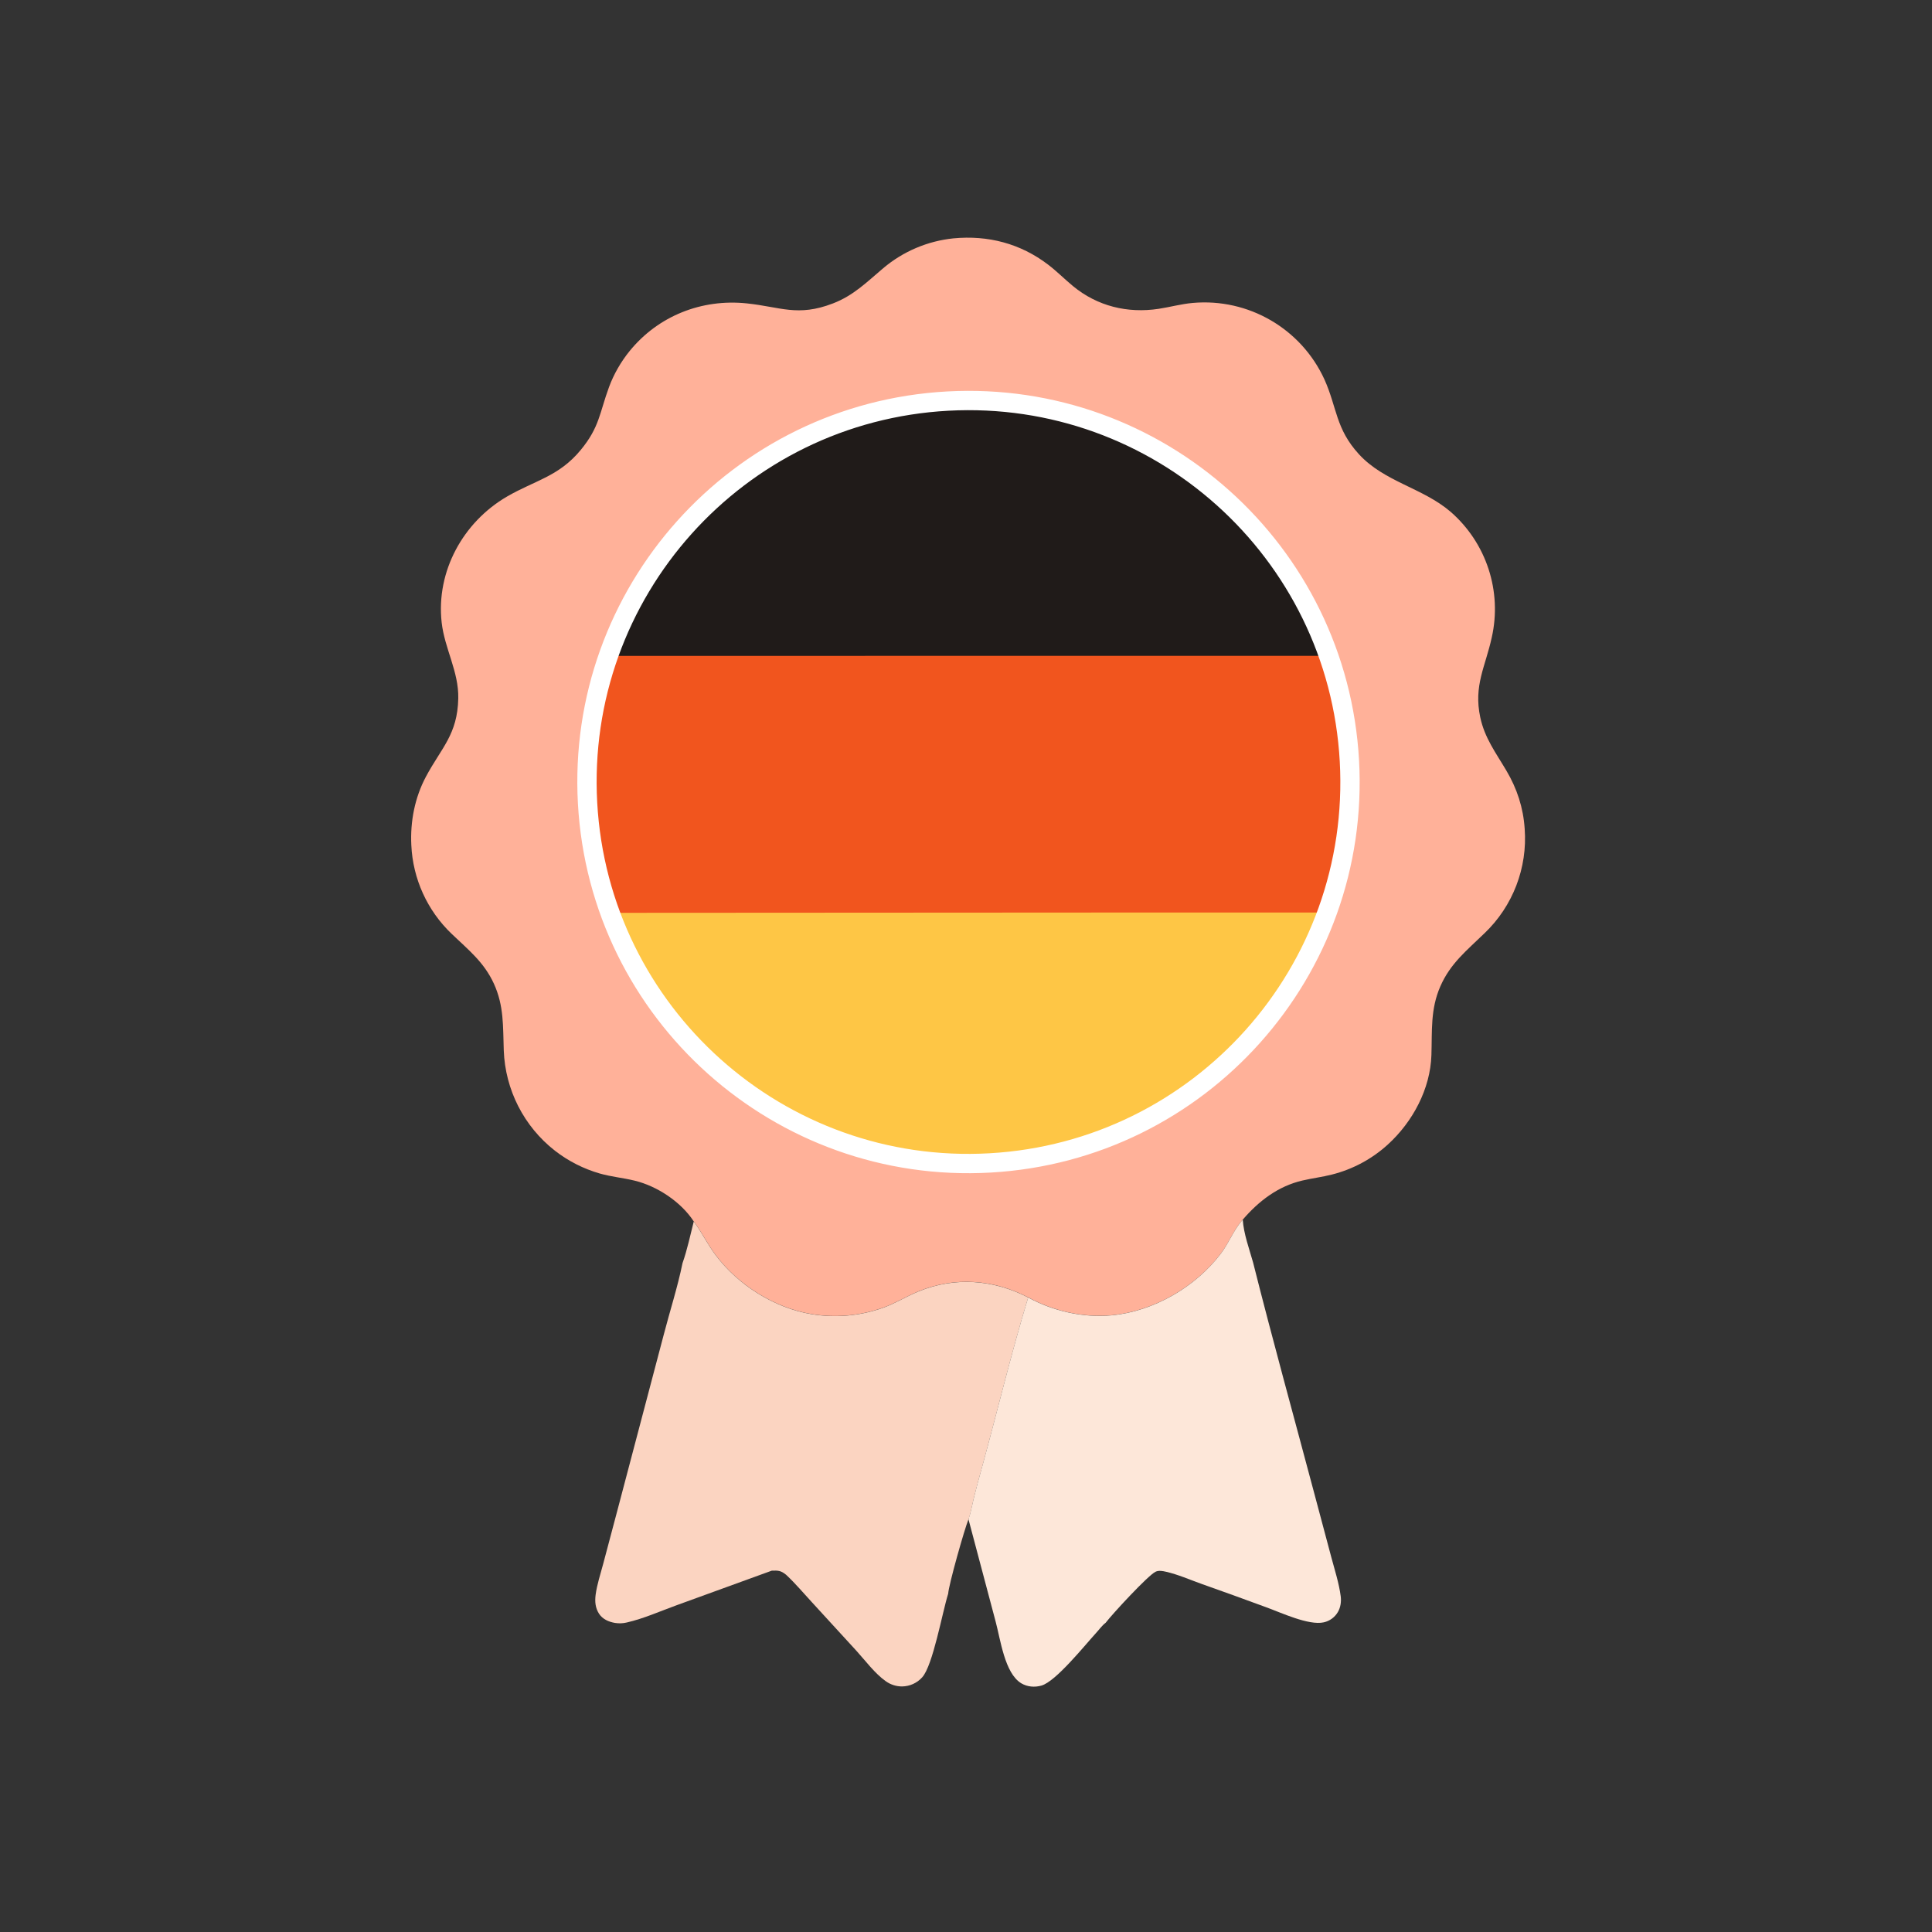
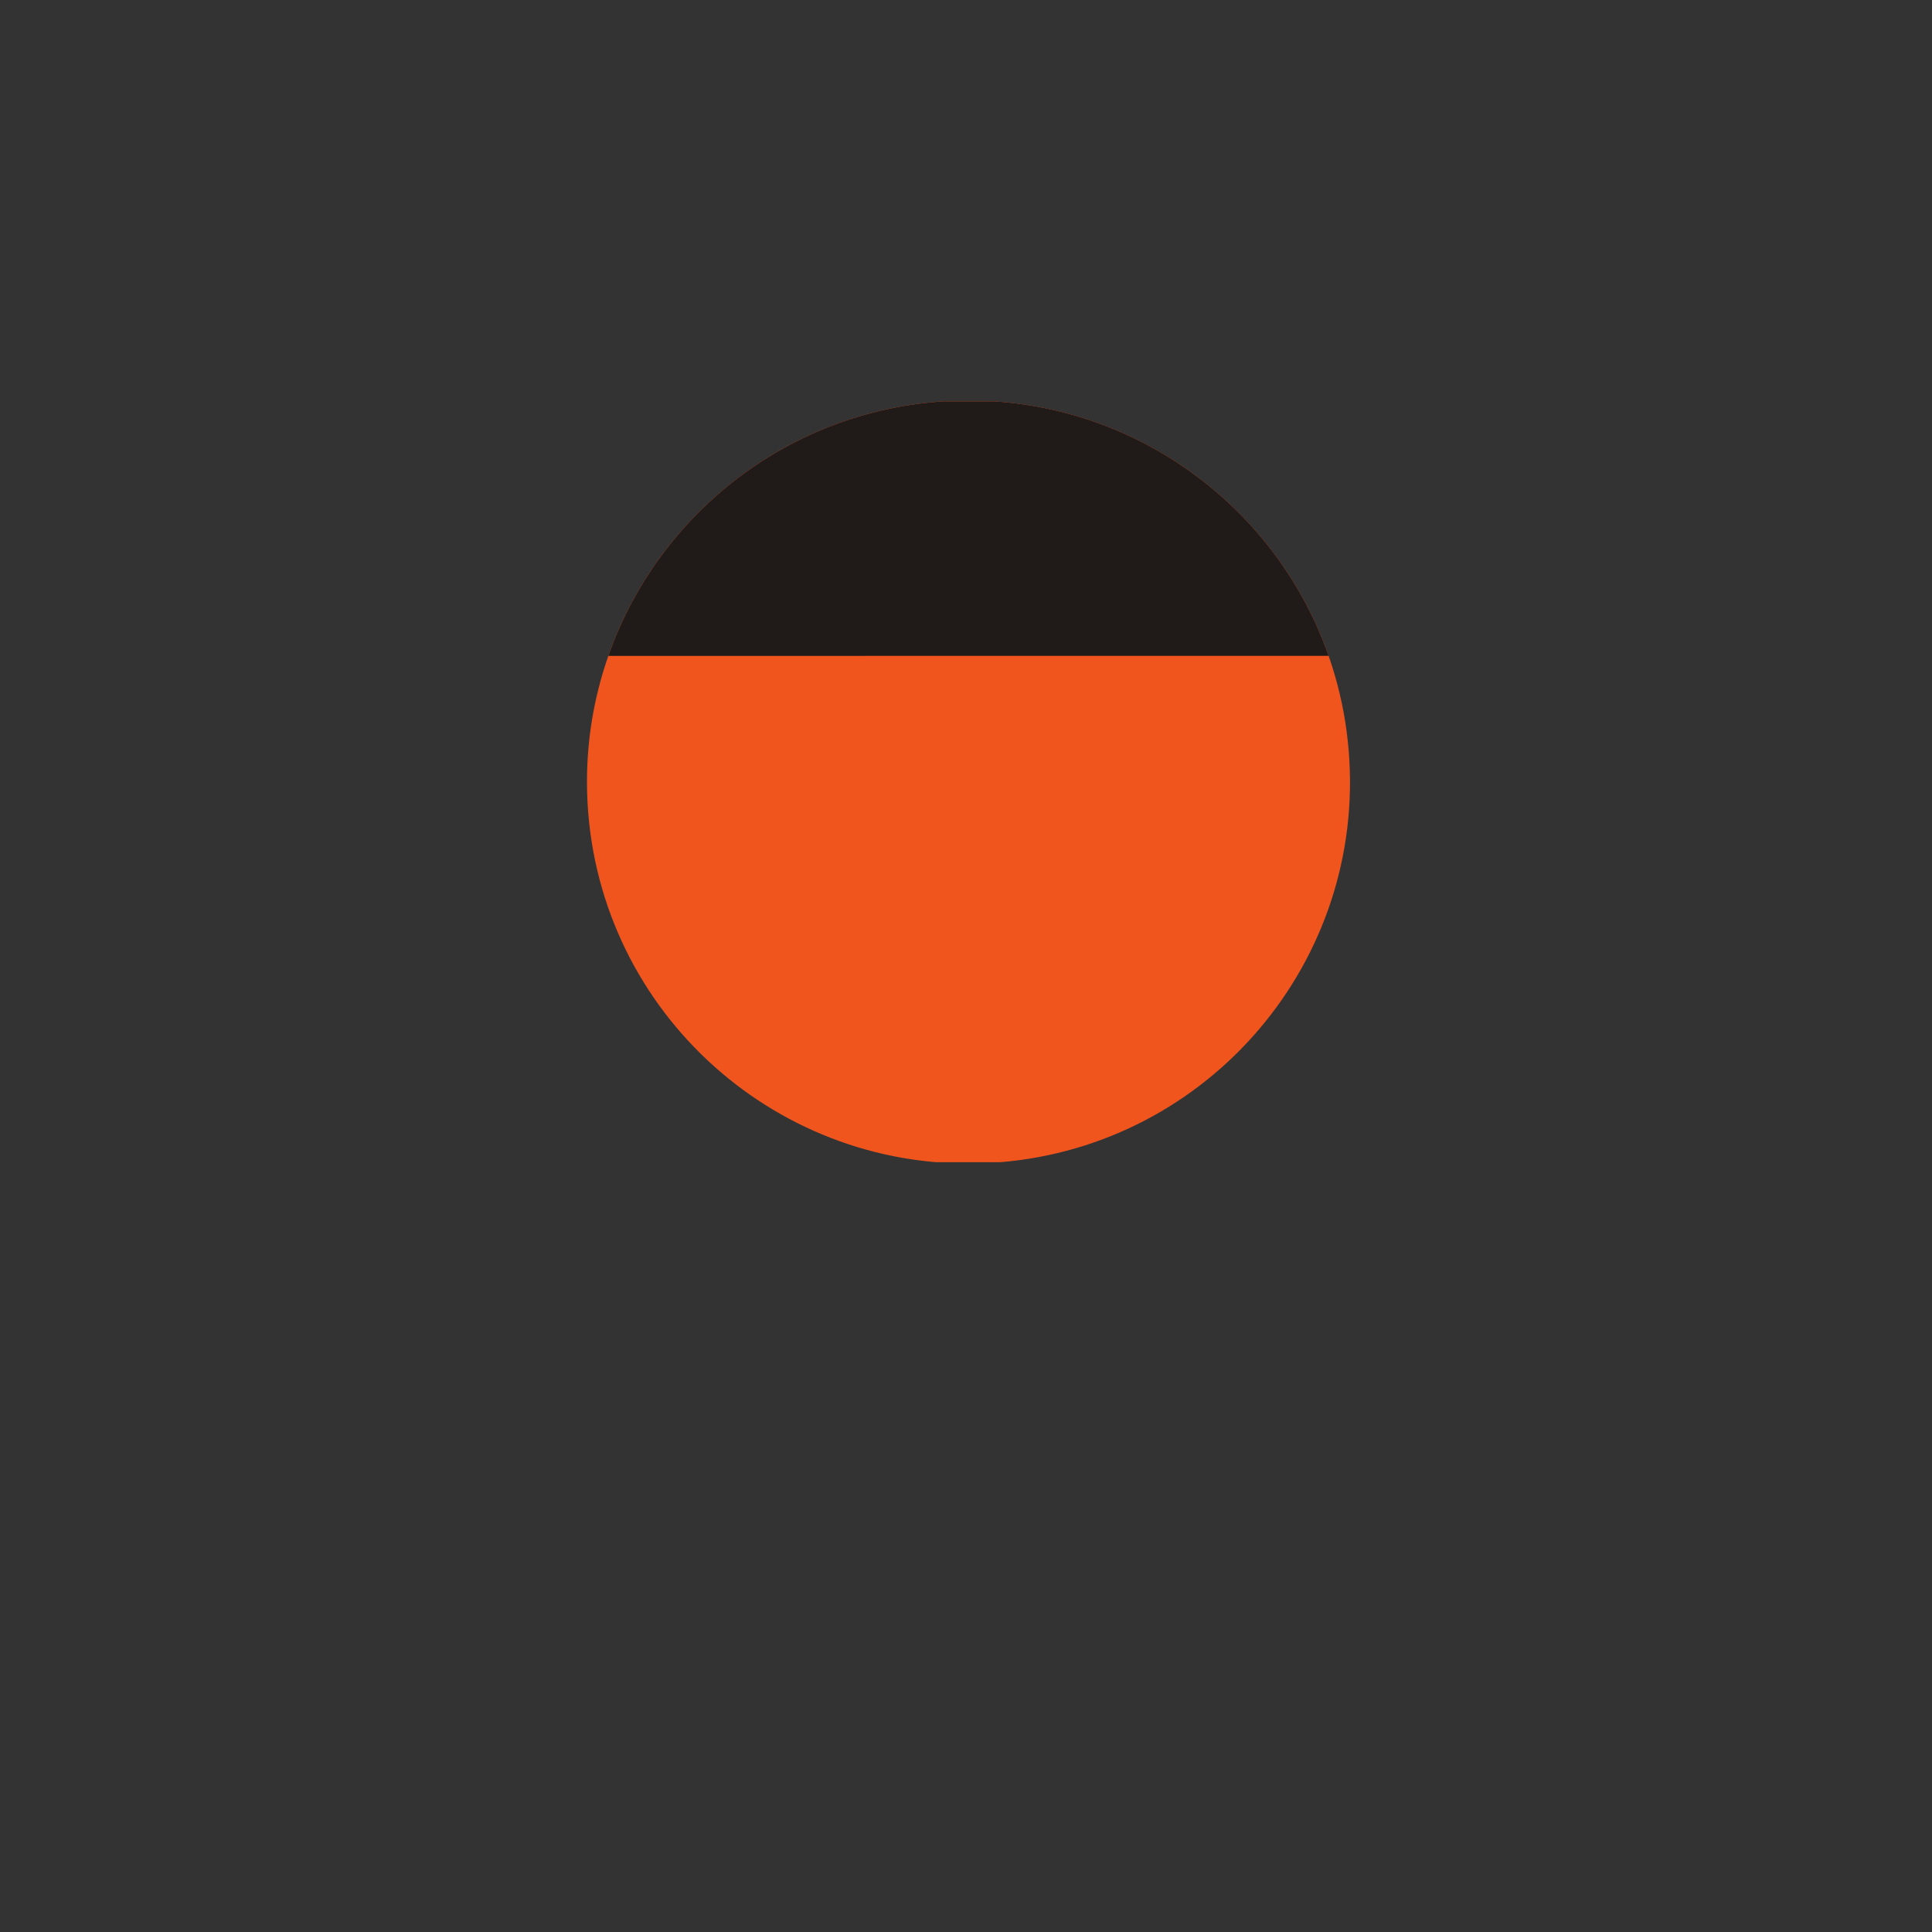
<svg xmlns="http://www.w3.org/2000/svg" id="Icon_II" data-name="Icon II" viewBox="0 0 400 400">
  <rect x="0" y="0" width="400" height="400" fill="#333333" stroke="none" />
  <defs>
    <style>
      .cls-1 {
        fill: #fec645;
      }

      .cls-2, .cls-3 {
        fill: none;
      }

      .cls-4 {
        fill: #f1551e;
      }

      .cls-3 {
        stroke: #fff;
        stroke-miterlimit: 10;
        stroke-width: 4px;
      }

      .cls-5 {
        fill: #fde7d9;
      }

      .cls-6 {
        fill: #fbd4c1;
      }

      .cls-7 {
        fill: #ffb199;
      }

      .cls-8 {
        fill: #201b19;
      }

      .cls-9 {
        clip-path: url(#clippath);
      }
    </style>
    <clipPath id="clippath">
      <path class="cls-2" d="M196.23,83.04c43.52-2.36,80.73,30.97,83.15,74.49,2.42,43.52-30.87,80.77-74.38,83.24-43.59,2.48-80.92-30.88-83.35-74.48-2.42-43.59,30.98-80.88,74.58-83.25Z" />
    </clipPath>
  </defs>
-   <path class="cls-7" d="M143.62,252.86c-2.63-4.03-7.55-7.28-12.19-8.41-2.4-.59-4.88-.81-7.26-1.49-3.36-.97-6.51-2.57-9.28-4.72-6.42-5.02-10.29-12.61-10.59-20.75-.18-4.95.07-9.21-2.05-13.84-2.06-4.48-5.28-6.99-8.72-10.29-5.06-4.82-8.06-11.41-8.37-18.39-.24-4.89.71-9.82,3.02-14.16,3.2-6,6.54-8.7,6.7-16.21.12-5.55-2.83-10.29-3.44-15.73-1.18-10.59,4.44-20.78,13.54-26.07,5.77-3.35,10.72-4.13,15.27-9.66,3.89-4.72,3.88-7.69,5.85-13.03.97-2.63,2.46-5.22,4.23-7.4,5.93-7.31,14.95-10.87,24.26-9.9,6.97.72,10.54,2.83,17.84.02,4.3-1.65,7.01-4.42,10.44-7.31,4.11-3.47,9.17-5.62,14.52-6.17,7.17-.68,13.87,1.06,19.61,5.44,1.8,1.37,3.4,3,5.15,4.44,5.05,4.17,11.29,5.68,17.73,4.71,2.36-.36,4.68-1.01,7.06-1.22,11.54-1.03,22.47,5.33,27.28,15.86,2.63,5.88,2.3,10.19,7.14,15.47,5.26,5.73,13.16,6.93,18.96,11.9,7.42,6.45,10.7,16.45,8.53,26.04-1.33,6.08-3.78,9.94-2.38,16.52.91,4.29,3.24,7.36,5.41,11.04,2.22,3.75,3.5,7.69,3.79,12.04.6,8.09-2.45,16.03-8.32,21.63-3.63,3.53-7.06,6.21-9.15,11.01-2.07,4.74-1.68,9.19-1.84,14.2-.22,7.03-3.87,13.83-9.01,18.52-3.29,3-7.27,5.14-11.59,6.23-2.01.51-4.07.76-6.09,1.23-5.05,1.17-9.03,4.23-12.36,8.09-.08.1-.17.19-.25.29-1.66,1.95-2.69,4.62-4.26,6.7-5.22,6.92-13.94,11.99-22.58,12.81-5.91.56-12.15-.85-17.34-3.69-7.19-3.72-15.13-4.34-22.67-1.27-2.5,1.02-4.8,2.48-7.35,3.39-4.76,1.7-9.87,2.16-14.86,1.33-7.66-1.27-15.23-6.05-19.86-12.26-1.62-2.17-2.82-4.61-4.4-6.8l-.12-.16Z" />
-   <path class="cls-6" d="M143.62,252.86l.12.16c1.58,2.19,2.78,4.64,4.4,6.8,4.63,6.21,12.2,10.99,19.86,12.26,4.98.83,10.1.37,14.86-1.33,2.55-.92,4.85-2.38,7.35-3.39,7.54-3.07,15.48-2.45,22.67,1.27-3.54,11.59-6.34,23.42-9.55,35.11-.63,2.22-1.22,4.45-1.77,6.68-.33,1.34-.56,2.83-1.04,4.12-.82,1.99-4.1,13.55-4.21,15.42-1.23,3.9-3.15,14.82-5.37,17.3-1.07,1.2-2.59,1.88-4.19,1.9-1.2,0-2.38-.38-3.36-1.08-2.27-1.61-4.19-4.22-6.07-6.29l-9.29-10.14c-1.69-1.83-3.33-3.78-5.14-5.48l-.15-.14c-1.05-.85-1.61-.9-2.96-.84l-19.73,7.17c-3.33,1.21-6.83,2.77-10.28,3.56-.81.19-1.62.22-2.44.09-1.3-.22-2.57-.77-3.31-1.91-.78-1.21-.88-2.54-.7-3.93.28-2.12,1.01-4.3,1.56-6.37l2.92-11,9.6-36.39c1.28-4.95,2.89-9.9,3.91-14.9.98-2.77,1.6-5.78,2.33-8.63Z" />
-   <path class="cls-5" d="M212.87,268.63c5.19,2.84,11.43,4.25,17.34,3.69,8.64-.82,17.36-5.89,22.58-12.81,1.57-2.08,2.6-4.75,4.26-6.7.08-.1.17-.19.25-.29.19,2.92,1.35,6.06,2.14,8.87,4.06,16.12,8.51,32.16,12.78,48.22l3.43,12.86c.7,2.62,1.58,5.33,1.93,8.02.14,1.11-.02,2.29-.59,3.27-.64,1.09-1.7,1.86-2.93,2.13-3.13.69-8.87-2.03-11.95-3.14-4.44-1.64-8.9-3.25-13.37-4.83-2.38-.85-4.85-1.94-7.3-2.5-.69-.16-1.53-.33-2.19-.01-1.58.75-9.02,8.83-10.33,10.56-.74.55-1.44,1.53-2.08,2.22-2.31,2.52-8.25,9.95-11.22,10.79-1.4.4-2.92.28-4.19-.48-3.44-2.09-4.29-9.08-5.31-12.83l-5.61-21.13c.47-1.3.71-2.78,1.04-4.12.55-2.24,1.14-4.47,1.77-6.68,3.21-11.68,6.01-23.52,9.55-35.11Z" />
  <g class="cls-9">
    <path class="cls-4" d="M93.65,135.8l-.03-26.79c0-4.79-.45-10.12.36-14.83.45-2.63,1.4-5.35,3.21-7.36,2.92-3.26,7.44-3.63,11.53-3.72,12.98-.27,26.03,0,39.01,0h78.98s45.26,0,45.26,0c7.77,0,15.9-.49,23.62.17,2.81.24,6.01,1.09,8.04,3.18,1.82,1.87,2.85,4.65,3.33,7.17.97,5.09.49,10.79.48,15.97l-.04,26.19-.03,53.28.05,25.93c0,4.74.47,10.04-.43,14.72-.48,2.52-1.44,4.97-3.1,6.95-2.1,2.49-5.14,3.74-8.32,3.9-12.67.67-25.69.05-38.4.06h-76.03s-51.06.02-51.06.02c-8.26,0-17.26.7-25.44-.21-2.7-.3-5.38-1.86-7.34-3.72-1.79-1.71-2.83-4.52-3.3-6.89-.92-4.73-.44-10.11-.43-14.92l.06-25.88c.25-17.73,0-35.49,0-53.22Z" />
    <path class="cls-8" d="M93.65,135.8l-.03-26.79c0-4.79-.45-10.12.36-14.83.45-2.63,1.4-5.35,3.21-7.36,2.92-3.26,7.44-3.63,11.53-3.72,12.98-.27,26.03,0,39.01,0h78.98s45.26,0,45.26,0c7.77,0,15.9-.49,23.62.17,2.81.24,6.01,1.09,8.04,3.18,1.82,1.87,2.85,4.65,3.33,7.17.97,5.09.49,10.79.48,15.97l-.04,26.19-213.76.02Z" />
-     <path class="cls-1" d="M93.65,189.01l138.03-.08h49.83c8.56,0,17.34-.39,25.87.12l.05,25.93c0,4.74.47,10.04-.43,14.72-.48,2.52-1.44,4.97-3.1,6.95-2.1,2.49-5.14,3.74-8.32,3.9-12.67.67-25.69.05-38.4.06h-76.03s-51.06.02-51.06.02c-8.26,0-17.26.7-25.44-.21-2.7-.3-5.38-1.86-7.34-3.72-1.79-1.71-2.83-4.52-3.3-6.89-.92-4.73-.44-10.11-.43-14.92l.06-25.88Z" />
  </g>
-   <path class="cls-3" d="M196.23,83.04c43.52-2.36,80.73,30.97,83.15,74.49,2.42,43.52-30.87,80.77-74.38,83.24-43.59,2.48-80.92-30.88-83.35-74.48-2.42-43.59,30.98-80.88,74.58-83.25Z" />
</svg>